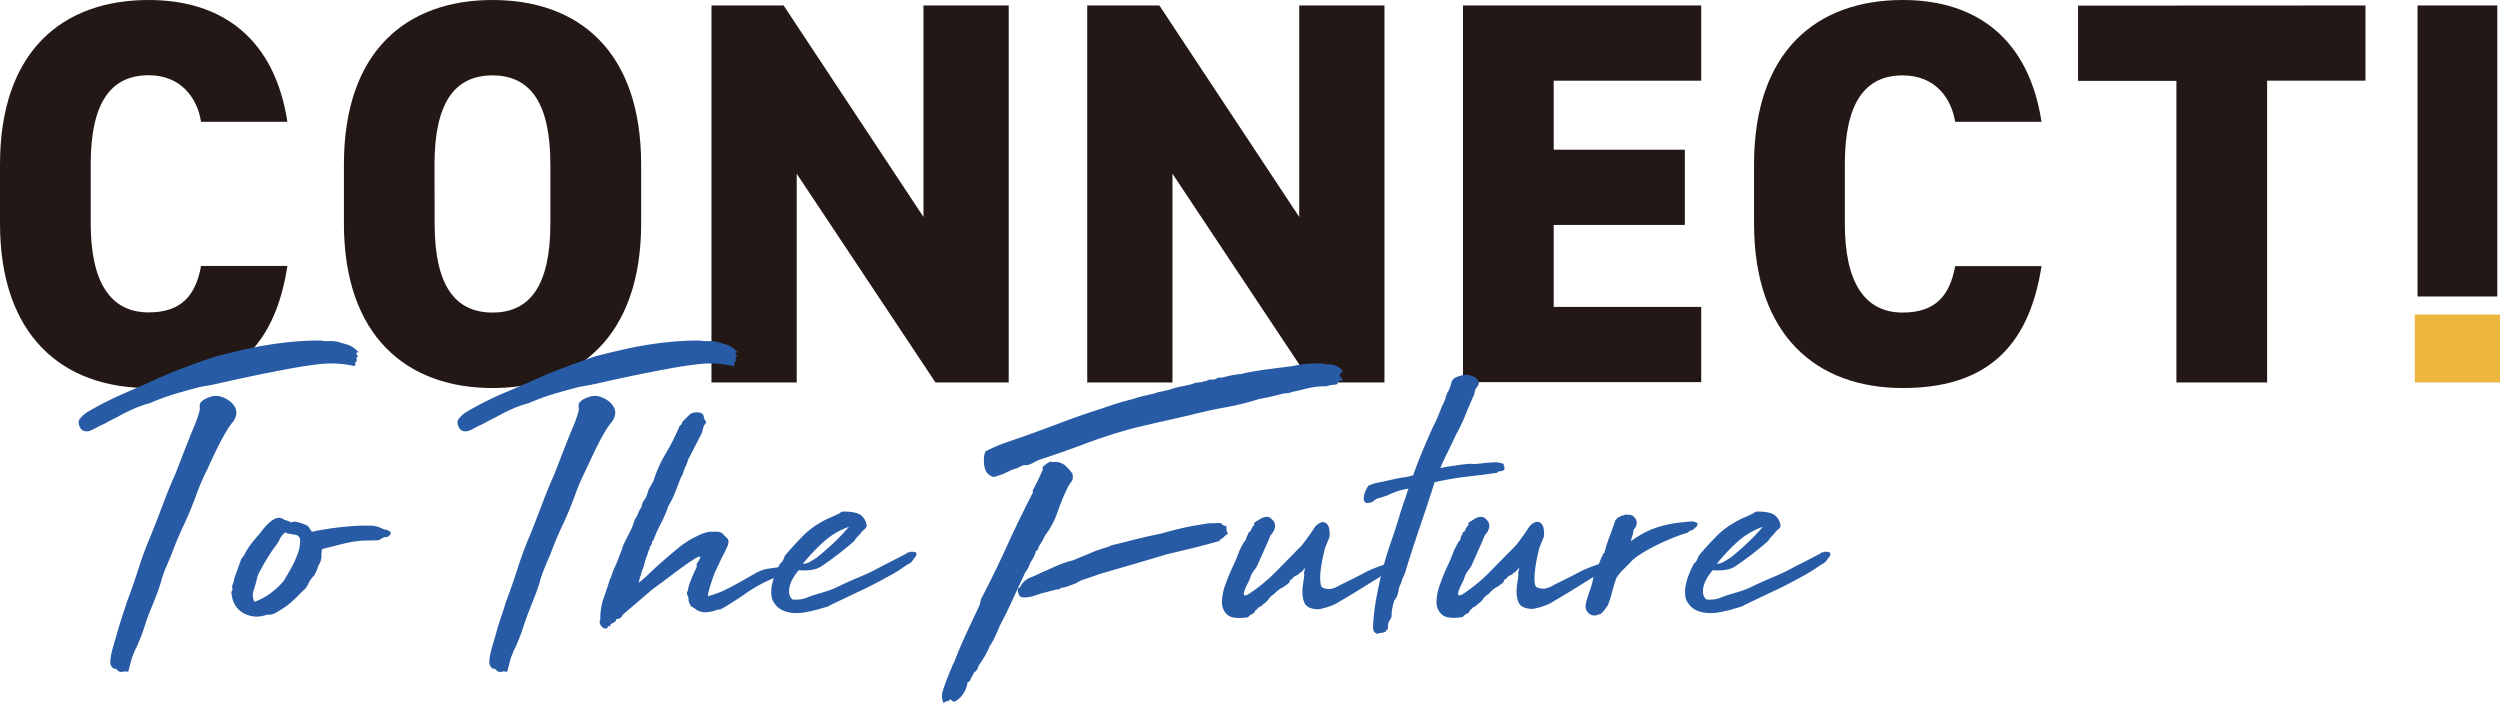
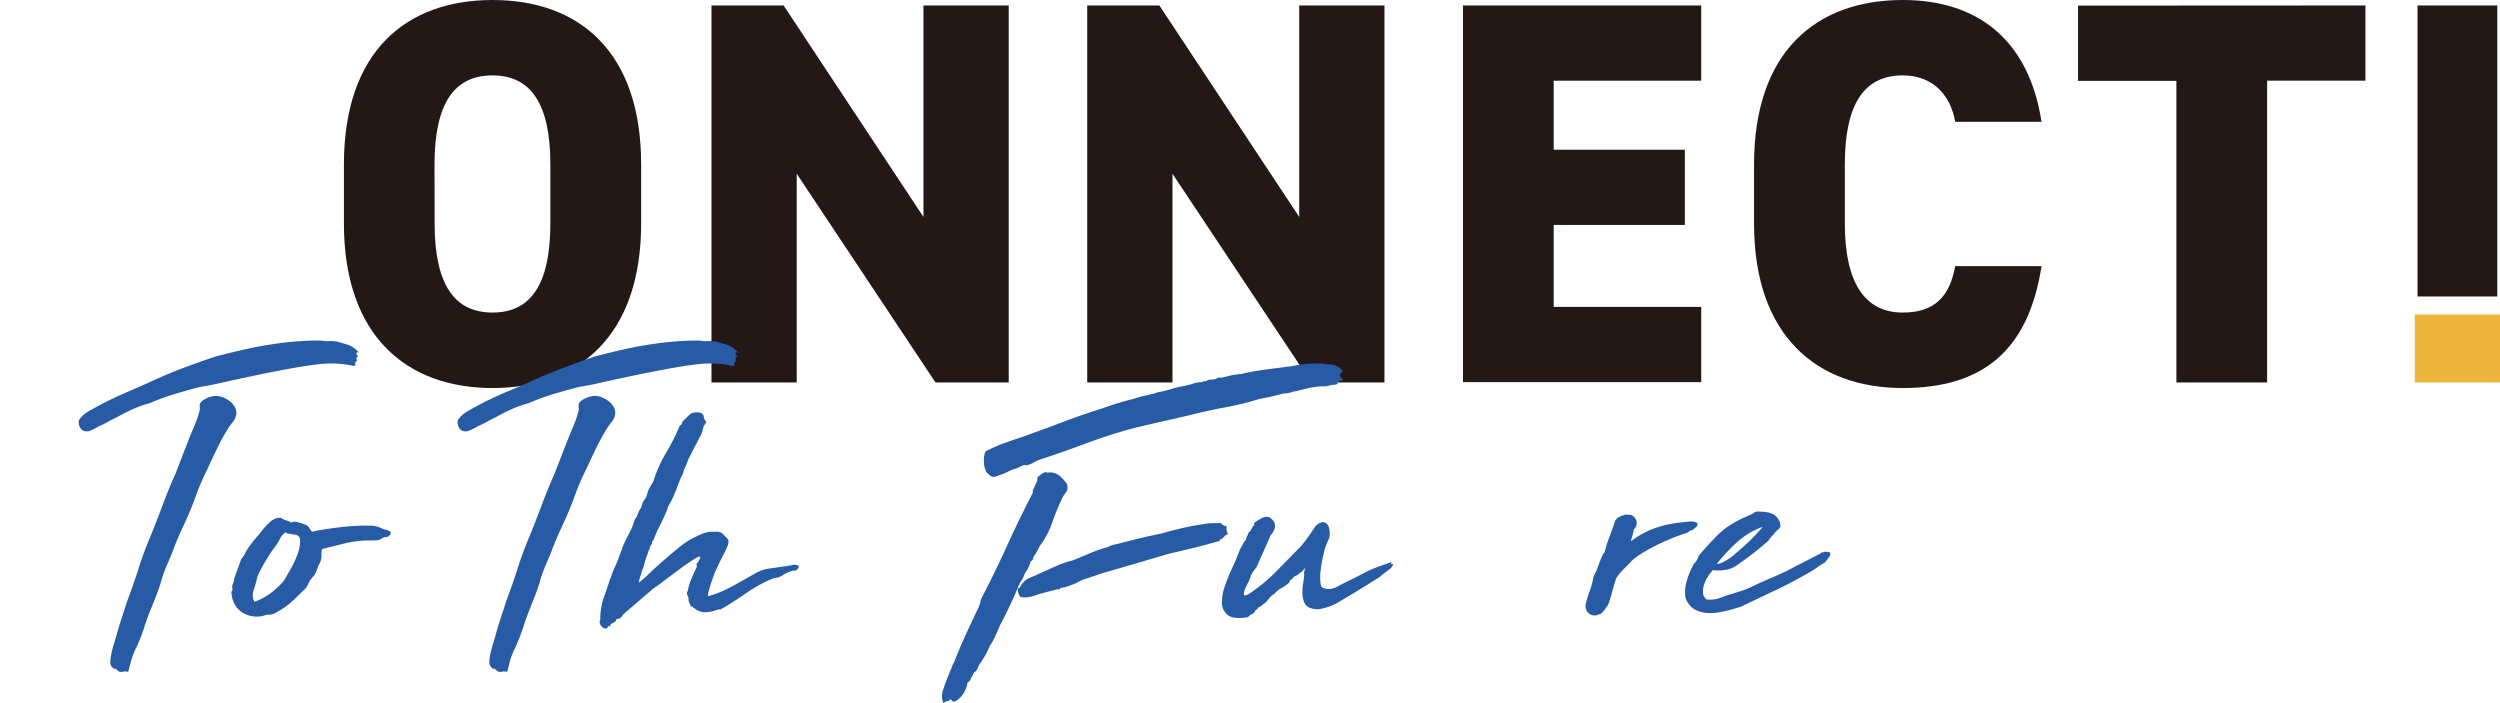
<svg xmlns="http://www.w3.org/2000/svg" viewBox="0 0 631.4 177.57">
  <defs>
    <style>.cls-1{fill:#231815;}.cls-2{fill:#ecb63f;}.cls-3{fill:#275ba5;}</style>
  </defs>
  <g id="レイヤー_2" data-name="レイヤー 2">
    <g id="txt">
-       <path class="cls-1" d="M50.78,30.77C49.82,24.7,45.68,19,37.54,19c-9.53,0-14.63,6.9-14.63,22.5v14.9c0,14.91,5,22.5,14.63,22.5,8.14,0,11.86-4.14,13.24-11.73H72.59C69.28,88.6,57.68,98,37.54,98,15.87,98,0,84.87,0,56.44V41.54C0,12.83,15.87,0,37.54,0c18.9,0,31.87,10.07,35.05,30.77Z" />
      <path class="cls-1" d="M124.4,98c-21.67,0-37.54-13.11-37.54-41.54V41.54C86.86,12.83,102.73,0,124.4,0s37.53,12.83,37.53,41.54v14.9C161.93,84.87,146.06,98,124.4,98ZM109.77,56.44c0,15.6,5.11,22.5,14.63,22.5S139,72,139,56.44V41.54c0-15.6-5.11-22.5-14.63-22.5s-14.63,6.9-14.63,22.5Z" />
      <path class="cls-1" d="M254.76,1.38V96.6H236.27L201.22,43.88V96.6H179.69V1.38h18.22l35.32,53.41V1.38Z" />
      <path class="cls-1" d="M349.66,1.38V96.6H331.17L296.12,43.88V96.6H274.59V1.38h18.22l35.32,53.41V1.38Z" />
      <path class="cls-1" d="M429.66,1.38v19H392.4V37.81h33.12v19H392.4v20.7h37.26v19H369.49V1.38Z" />
      <path class="cls-1" d="M493.8,30.77c-1-6.07-5.1-11.73-13.24-11.73-9.53,0-14.63,6.9-14.63,22.5v14.9c0,14.91,5,22.5,14.63,22.5,8.14,0,11.86-4.14,13.24-11.73h21.81C512.3,88.6,500.7,98,480.56,98,458.89,98,443,84.87,443,56.44V41.54C443,12.83,458.89,0,480.56,0c18.9,0,31.87,10.07,35.05,30.77Z" />
      <path class="cls-1" d="M597.42,1.38v19H572.58V96.6H549.67V20.42H524.83v-19Z" />
      <path class="cls-2" d="M631.4,96.6H609.88V79.44H631.4Z" />
      <path class="cls-3" d="M89.77,92.13v.1c-.14.2-.22.25-.25.15s-.09-.08-.15.05a25.56,25.56,0,0,0-4.4-.6,27,27,0,0,0-4.4.15c-1.46.17-2.91.37-4.34.6s-2.85.48-4.25.75q-4.29.8-8.54,1.7t-8.65,1.9c-.6.13-1.28.26-2,.4s-1.52.26-2.25.4q-3.11.8-6.3,1.74a56.81,56.81,0,0,0-6.39,2.35,26.41,26.41,0,0,0-4.15,1.45c-1.43.64-2.85,1.35-4.25,2.15-.73.33-1.45.7-2.15,1.1a20.27,20.27,0,0,1-2.24,1.1,18.83,18.83,0,0,1-2.15,1.1,2.24,2.24,0,0,1-2.15-.1,2.42,2.42,0,0,1-.7-1,2.35,2.35,0,0,1-.1-1.55,7.31,7.31,0,0,1,2.1-2c.73-.43,1.46-.85,2.2-1.25q3.29-1.8,6.59-3.25l6.5-2.84q4.19-2,8.54-3.65T54.59,90c1.54-.4,3-.76,4.4-1.1s2.86-.66,4.4-1c2.86-.6,5.76-1.06,8.69-1.4A79.46,79.46,0,0,1,81,86a7.78,7.78,0,0,0,2,.15,11.09,11.09,0,0,1,2.25.15l2.7.8a6,6,0,0,1,2.6,1.9c0,.14-.07.12-.2,0s-.24-.08-.3.25a.58.58,0,0,0,.25.55c.16.1.18.19.05.25s-.1.2-.3.2a1.74,1.74,0,0,0,.05.6.71.71,0,0,1-.05.4c-.07.2-.1.23-.1.1s-.07-.07-.2.2,0,.42,0,.45S89.9,92.06,89.77,92.13ZM32.41,169.57a.83.83,0,0,1-.5.05,2.83,2.83,0,0,0-.6-.05,1.73,1.73,0,0,1-1,.1,1,1,0,0,1-.55-.3c-.23-.2-.42-.36-.55-.5-.33.07-.55,0-.65-.1a4,4,0,0,0-.35-.4,2,2,0,0,1-.35-1.4,14.81,14.81,0,0,1,.3-2c.17-.77.37-1.54.6-2.3s.45-1.49.65-2.15c.33-1.27.75-2.67,1.25-4.2s.95-2.93,1.35-4.19q1.7-4.5,3-8.6t3-8.09q1.7-4.2,3.19-8.2t3.2-7.79c.47-1.27,1-2.56,1.5-3.9s1.07-2.7,1.6-4.09,1.06-2.64,1.6-3.9a29.94,29.94,0,0,0,1.3-3.8,3.43,3.43,0,0,0,.05-1,1.82,1.82,0,0,1,.15-1,3.52,3.52,0,0,1,1.45-1.1,6.66,6.66,0,0,1,1.74-.6,4.23,4.23,0,0,1,2.1.15,7.21,7.21,0,0,1,2,1,4.78,4.78,0,0,1,1.4,1.55,3,3,0,0,1,.4,1.8,4.3,4.3,0,0,1-.95,2.1,14.86,14.86,0,0,0-1.35,1.9q-1.39,2.3-2.6,4.79t-2.39,5.1a59.9,59.9,0,0,0-3,7q-1.35,3.7-3.05,7.3t-3,7.19c-.53,1.2-1,2.42-1.55,3.65a32.32,32.32,0,0,0-1.25,3.75c-.4,1.27-.85,2.51-1.34,3.75s-1,2.51-1.55,3.84-.9,2.52-1.3,3.75a38.58,38.58,0,0,1-1.4,3.65,9.38,9.38,0,0,1-.55,1.25,7,7,0,0,0-.55,1.25,12.66,12.66,0,0,0-.8,2.29Z" />
      <path class="cls-3" d="M81.17,139.79a4,4,0,0,1-.1,1.55,3.25,3.25,0,0,1-.6,1.35L80,144a7,7,0,0,1-.69,1.4,6.23,6.23,0,0,0-1.45,2.05,4.37,4.37,0,0,1-1.45,1.85,42.3,42.3,0,0,1-3.4,3.25,22.79,22.79,0,0,1-3,2,4,4,0,0,1-2.65.7,6.77,6.77,0,0,1-3.09.45,7,7,0,0,1-2.7-.8,5.65,5.65,0,0,1-2-1.8,5.87,5.87,0,0,1-1-2.64,1.88,1.88,0,0,1-.1-.75.83.83,0,0,1,.3-.75,1.83,1.83,0,0,1,.05-1.5,3.63,3.63,0,0,0,.35-1.4L61,141a.46.46,0,0,0,.35-.35c0-.16.11-.25.25-.25a13.59,13.59,0,0,1,1.65-2.79,31.62,31.62,0,0,1,2.15-2.6c.39-.53.84-1.1,1.34-1.7a12.72,12.72,0,0,1,1.6-1.6,4.37,4.37,0,0,1,1.75-.9,1.89,1.89,0,0,1,1.7.5,5.74,5.74,0,0,1,1.7.6c.06.13.15.13.25,0a.26.26,0,0,1,.35-.1,1.29,1.29,0,0,1,.75,0,9.81,9.81,0,0,1,1.15.3c.4.13.76.27,1.1.4a2.26,2.26,0,0,1,.7.4l1,1.4c.79-.2,2-.43,3.74-.7s3.48-.48,5.35-.65a47.42,47.42,0,0,1,5.19-.2,6.92,6.92,0,0,1,3.5.75.33.33,0,0,0,.25.1.33.33,0,0,1,.25.1.28.28,0,0,0,.2.1c.4-.07.62,0,.65.1s.18.2.45.2c.33.27.4.55.2.85a1.87,1.87,0,0,1-.7.65,3,3,0,0,0-1.35.3,5.05,5.05,0,0,1-.5.35,2.18,2.18,0,0,1-.85.2c-.4,0-1.16.05-2.3.05a21.79,21.79,0,0,0-2.94.2,25.64,25.64,0,0,0-3.15.6l-3,.75c-1,.23-1.78.45-2.45.65a3.15,3.15,0,0,0-.1.64ZM74,135a2.78,2.78,0,0,0-1-.2,1.24,1.24,0,0,1-.9-.4l-.3.3a3.59,3.59,0,0,0-1,1.2c-.23.46-.52,1-.85,1.5s-.76,1-1.3,1.8-1.06,1.64-1.6,2.54-1,1.77-1.45,2.6a6.5,6.5,0,0,0-.74,1.95c-.2.87-.47,1.8-.8,2.8a3.62,3.62,0,0,0,.2,2.9,15.8,15.8,0,0,0,3.84-2,21.12,21.12,0,0,0,3.05-2.7l.6-.7,1.5-2.6a25.7,25.7,0,0,0,1.85-3.9,9.42,9.42,0,0,0,.7-3.54C75.79,135.51,75.18,135,74,135Z" />
      <path class="cls-3" d="M185.5,92.13v.1c-.14.2-.22.25-.25.15s-.09-.08-.15.05a25.7,25.7,0,0,0-4.4-.6,27,27,0,0,0-4.4.15c-1.46.17-2.91.37-4.34.6s-2.85.48-4.25.75c-2.87.53-5.71,1.1-8.55,1.7s-5.71,1.23-8.64,1.9c-.6.13-1.28.26-2.05.4l-2.25.4q-3.09.8-6.29,1.74a57.69,57.69,0,0,0-6.4,2.35,26.67,26.67,0,0,0-4.14,1.45,47,47,0,0,0-4.25,2.15c-.73.33-1.45.7-2.15,1.1a19.59,19.59,0,0,1-2.25,1.1,17.31,17.31,0,0,1-2.15,1.1,2.22,2.22,0,0,1-2.14-.1,2.42,2.42,0,0,1-.7-1,2.35,2.35,0,0,1-.1-1.55,7.31,7.31,0,0,1,2.1-2c.73-.43,1.46-.85,2.19-1.25q3.3-1.8,6.6-3.25L133,96.83q4.2-2,8.55-3.65T150.32,90c1.53-.4,3-.76,4.4-1.1s2.86-.66,4.39-1c2.87-.6,5.77-1.06,8.7-1.4a79.32,79.32,0,0,1,8.89-.5,7.78,7.78,0,0,0,2.05.15,11.09,11.09,0,0,1,2.25.15l2.7.8a6,6,0,0,1,2.6,1.9c0,.14-.07.12-.21,0s-.23-.08-.29.25a.59.59,0,0,0,.24.55c.17.1.19.19.05.25s-.09.2-.29.2a1.74,1.74,0,0,0,0,.6.71.71,0,0,1,0,.4c-.07.2-.1.23-.1.1s-.07-.07-.2.2-.05.42.05.45S185.63,92.06,185.5,92.13Zm-57.36,77.44a.83.83,0,0,1-.5.05,3,3,0,0,0-.6-.05,1.74,1.74,0,0,1-1,.1,1,1,0,0,1-.55-.3c-.23-.2-.42-.36-.55-.5-.33.07-.55,0-.65-.1s-.22-.26-.35-.4a2,2,0,0,1-.35-1.4,12.27,12.27,0,0,1,.3-2c.17-.77.37-1.54.6-2.3l.65-2.15c.33-1.27.75-2.67,1.25-4.2s1-2.93,1.35-4.19q1.7-4.5,3-8.6t3-8.09c1.14-2.8,2.2-5.53,3.2-8.2s2.07-5.26,3.2-7.79c.46-1.27,1-2.56,1.5-3.9s1.06-2.7,1.6-4.09,1.06-2.64,1.6-3.9a28.38,28.38,0,0,0,1.29-3.8,2.8,2.8,0,0,0,0-1,2.05,2.05,0,0,1,.15-1,3.59,3.59,0,0,1,1.45-1.1,6.71,6.71,0,0,1,1.75-.6,4.23,4.23,0,0,1,2.1.15,7.35,7.35,0,0,1,2,1,4.9,4.9,0,0,1,1.4,1.55,3,3,0,0,1,.4,1.8,4.39,4.39,0,0,1-.95,2.1,14.86,14.86,0,0,0-1.35,1.9q-1.4,2.3-2.6,4.79t-2.4,5.1a59.86,59.86,0,0,0-3,7q-1.35,3.7-3.05,7.3T139,140c-.53,1.2-1.05,2.42-1.55,3.65a30.53,30.53,0,0,0-1.25,3.75c-.4,1.27-.85,2.51-1.35,3.75L133.33,155c-.46,1.27-.9,2.52-1.3,3.75a38.5,38.5,0,0,1-1.39,3.65,9.38,9.38,0,0,1-.55,1.25,7,7,0,0,0-.55,1.25,12.66,12.66,0,0,0-.8,2.29Z" />
      <path class="cls-3" d="M175.9,142.49c.73-1,1-1.6.95-1.8s-.45-.13-1,.2-1.4.85-2.4,1.55-2,1.45-3.09,2.25l-3.05,2.3c-1,.73-1.75,1.3-2.35,1.7q-2,1.69-3.8,3.25l-3.79,3.24a3.45,3.45,0,0,1-.75.95,3,3,0,0,1-1,.25.73.73,0,0,1-.25.6,3.43,3.43,0,0,1-.55.35,3.13,3.13,0,0,0-.5.3.51.51,0,0,0-.2.45c-.07.13-.15.17-.25.1a.32.32,0,0,0-.35,0,.48.48,0,0,1-.45.55,1.17,1.17,0,0,1-.85-.25,2.12,2.12,0,0,1-.65-.85,1.27,1.27,0,0,1,.05-1.15,15.75,15.75,0,0,1,.85-5.49q.84-2.31,1.65-4.9c.2-.2.26-.3.2-.3a16.46,16.46,0,0,1,1-2.65,24.6,24.6,0,0,0,1.1-2.75c.13-.33.28-.7.45-1.09a12.22,12.22,0,0,0,.45-1.4c.53-1.14,1.08-2.24,1.64-3.3a16.51,16.51,0,0,0,1.35-3.4,4.94,4.94,0,0,0,.85-1.55,5.51,5.51,0,0,1,.85-1.55,3.9,3.9,0,0,1,.4-1.35,7,7,0,0,1,.7-1c.13-.34.25-.67.35-1s.22-.7.35-1.1l1.2-2.1a33.77,33.77,0,0,1,3.2-7.15,54.12,54.12,0,0,0,3.49-6.94.63.63,0,0,0,.5-.5,1.5,1.5,0,0,1,.4-.7q.21-.19.9-.9a8.83,8.83,0,0,1,1-.9,3.51,3.51,0,0,1,2.4-.2,1.16,1.16,0,0,1,.85,1,2.44,2.44,0,0,0,.65,1.3l-.25.45a2.25,2.25,0,0,1-.35.45,6,6,0,0,0-.3,1,6.66,6.66,0,0,1-.3,1,7.17,7.17,0,0,1-.5,1,6.22,6.22,0,0,0-.5,1c-.4.73-.8,1.49-1.2,2.29s-.8,1.57-1.2,2.3a9.29,9.29,0,0,1-.7,1.85,9.22,9.22,0,0,0-.7,2c-.13,0-.18.07-.15.2s0,.2-.15.2c-.53,1.27-1,2.53-1.49,3.8a21.66,21.66,0,0,1-1.8,3.69,34.25,34.25,0,0,1-1.85,4.35A34,34,0,0,0,165,136.5a.15.15,0,0,0-.15.1.16.16,0,0,1-.15.1,1.37,1.37,0,0,1-.3,1.05,1,1,0,0,0-.3.85,1.69,1.69,0,0,0-.35.65c-.1.29-.18.58-.25.84a11.15,11.15,0,0,0-.65,1.95,15.59,15.59,0,0,1-.75,2.25c-.13.47-.26.92-.4,1.35s-.26,1-.4,1.55a35.77,35.77,0,0,0,2.9-2.55q1.6-1.54,3.4-3.1t3.55-3a22.67,22.67,0,0,1,3.34-2.35c.74-.4,1.5-.78,2.3-1.15a9.13,9.13,0,0,1,2.5-.75h1.75a2,2,0,0,1,1.45.5.72.72,0,0,1,.3.3.62.62,0,0,0,.3.3l.65.65a1,1,0,0,1,.25.75,3,3,0,0,1-.3,1.25c-.2.43-.4.88-.6,1.34-.8,1.47-1.54,3-2.2,4.5a6.48,6.48,0,0,0-.55,1.25c-.24.63-.47,1.3-.7,2s-.43,1.37-.6,2a6,6,0,0,0-.25,1.45,24,24,0,0,0,4.35-1.6c1.36-.67,2.66-1.35,3.89-2.05l3.5-2a10.59,10.59,0,0,1,3.15-1.25l6.19-.9a2.17,2.17,0,0,1,1.7.05c.34.24.2.62-.4,1.15,0,.07-.23.12-.7.15s-.7.09-.7.15a6.9,6.9,0,0,0-2.09,1,4.16,4.16,0,0,1-2.2.7,37.27,37.27,0,0,0-6.85,3.7c-1.9,1.33-4,2.7-6.34,4.09-.14-.13-.2-.13-.2,0a.18.18,0,0,1-.2.2.55.55,0,0,1-.4-.1,9.05,9.05,0,0,1-2.65.7,4.23,4.23,0,0,1-2.65-.4,2.15,2.15,0,0,1-.6-.4,1.3,1.3,0,0,0-.6-.3c.07,0,.1,0,.1-.1a1.53,1.53,0,0,0-.6-.2,3.8,3.8,0,0,0-.3-.69,4,4,0,0,1-.3-.9.92.92,0,0,1,0-.25.21.21,0,0,0,0-.25,3,3,0,0,0-.25-.7,1.33,1.33,0,0,1-.15-.6.86.86,0,0,1,.15-.45,1.06,1.06,0,0,0,.15-.55,12.33,12.33,0,0,1,.55-1.9c.24-.6.52-1.27.85-2,.2-.46.4-.9.6-1.3A1.31,1.31,0,0,0,175.9,142.49Z" />
-       <path class="cls-3" d="M210,152.69a6.32,6.32,0,0,1-1.75.74c-.64.17-1.25.35-1.85.55q-1.2.3-2.7.6a12.67,12.67,0,0,1-3,.25,8,8,0,0,1-2.84-.6,5,5,0,0,1-2.25-1.84,3.94,3.94,0,0,1-.8-2.2,8.87,8.87,0,0,1,.2-2.65,16.5,16.5,0,0,1,.85-2.7,23.42,23.42,0,0,1,1.15-2.45,3.05,3.05,0,0,0,.8-1,5.14,5.14,0,0,0,.39-1q2.1-2.49,4.35-4.79a19.85,19.85,0,0,1,4.65-3.6,16.19,16.19,0,0,1,2.3-1.2c.8-.33,1.53-.66,2.19-1a2.92,2.92,0,0,0,.65-.4,1.22,1.22,0,0,1,.75-.2c2.4,0,4,.42,4.7,1.25a3.79,3.79,0,0,1,1.1,2.45,1.93,1.93,0,0,1-.7.9,4.06,4.06,0,0,0-.9,1c-.33.33-.63.65-.9.95a3.71,3.71,0,0,0-.6.85,81.31,81.31,0,0,1-8,6.19,5.79,5.79,0,0,1-2.65,1.1,11.05,11.05,0,0,1-3.35.1,9.08,9.08,0,0,0-1.2,1.55,9.39,9.39,0,0,0-1,2,5.88,5.88,0,0,0-.3,2.1,2.43,2.43,0,0,0,.85,1.75,7.4,7.4,0,0,0,3.5-.4,27.81,27.81,0,0,1,2.9-1c.73-.2,1.5-.44,2.3-.7s1.5-.53,2.1-.8c1.39-.67,2.54-1.2,3.44-1.6s1.75-.77,2.55-1.1,1.63-.7,2.5-1.1,2-1,3.3-1.7l3.24-1.65q1.65-.84,3.15-1.65c.2-.13.28-.21.25-.25s-.08,0-.15,0-.1.07-.1.1.13,0,.4,0a.45.45,0,0,0,.25-.1.51.51,0,0,1,.25-.09,3.18,3.18,0,0,1,1.2.14.44.44,0,0,1,.25.5,1.76,1.76,0,0,1-.4.8q-.35.45-.75,1c.07,0,0,.09-.25.25a6.51,6.51,0,0,1-.8.5c-.3.17-.68.42-1.15.75a25.9,25.9,0,0,1-2.7,1.7c-1.06.6-2.13,1.18-3.19,1.75s-2.07,1.08-3,1.55-1.63.8-2.1,1Zm-7.2-10.3a3.36,3.36,0,0,0,1.75-.5c.57-.33,1.11-.66,1.65-1q2-1.59,4.1-3.54a48,48,0,0,0,3.79-3.95c.14,0,.2-.1.2-.3a18.78,18.78,0,0,0-6.34,3.8A46.41,46.41,0,0,0,202.78,142.39Z" />
-       <path class="cls-3" d="M256.14,150.59q-.9,2-1.8,3.84c-.6,1.24-1.2,2.42-1.8,3.55-.4.93-.8,1.85-1.2,2.75a13.8,13.8,0,0,1-1.39,2.45,16,16,0,0,1-1.15,2.4,28.2,28.2,0,0,1-1.55,2.39,3.66,3.66,0,0,0-.3.75,1.5,1.5,0,0,1-.4.65.43.43,0,0,1-.25.25.87.87,0,0,0-.25.15l-.4.8a5,5,0,0,1-.5.8c.07.13,0,.3-.15.5a1.94,1.94,0,0,1-.65.5,6.57,6.57,0,0,1-1.8,3.75q-1.4,1.35-1.8,1a.4.4,0,0,1-.4-.25q-.09-.25-.6-.15v.4a.63.63,0,0,0-.7,0l-.8.4a4.43,4.43,0,0,1-.15-3c.3-1,.69-2.07,1.15-3.2l.7-1.8a8.73,8.73,0,0,0,.5-1.2,3.73,3.73,0,0,1,.5-1q1.11-2.9,2.4-5.79c.87-1.93,1.77-3.87,2.7-5.8.33-.73.68-1.45,1-2.15a5.88,5.88,0,0,0,.65-2.14q3.5-6.7,6.59-13.49t6.6-13.59a.4.4,0,0,0-.05-.25.2.2,0,0,1-.05-.15c.46-.87.91-1.75,1.35-2.65s.85-1.82,1.25-2.75a.41.41,0,0,1-.05-.35,1.18,1.18,0,0,0,.05-.35l.94-.75a3.62,3.62,0,0,1,1.15-.55.69.69,0,0,0,.55.15,3.82,3.82,0,0,1,.65-.05,3.92,3.92,0,0,1,2.5,1.05,12.62,12.62,0,0,1,1.7,1.95q.19,1.4-.15,1.8a14.64,14.64,0,0,0-1,1.5,60,60,0,0,0-2.65,6.39,20.47,20.47,0,0,1-3.15,5.9,13.85,13.85,0,0,1-.79,1.55l-.9,1.45a.13.13,0,0,1,0,.2q-.11.09,0,.3a.82.82,0,0,0-.3.2,1.72,1.72,0,0,1-.3.2,7.93,7.93,0,0,1-1.4,2.89c-.2.54-.39,1-.55,1.35a5.34,5.34,0,0,1-.75,1.15ZM339,93.53c.07.33,0,.55-.25.65a.55.55,0,0,0-.35.55.69.69,0,0,0,.3.6,1,1,0,0,1,.4.7.4.4,0,0,1-.45.1.37.37,0,0,0-.45.1c-.07.13-.07.21,0,.25s0,0-.3,0-.17.15-.1.25.07.18,0,.25a2.84,2.84,0,0,1-1,.2,2.69,2.69,0,0,0-1.05.2,1.19,1.19,0,0,0-.45.1,1.31,1.31,0,0,1-.45.1h-1.1a6.94,6.94,0,0,0-1.2.1,23.82,23.82,0,0,0-3.14.6c-1,.26-2,.49-3,.69a4.55,4.55,0,0,1-1.1.3,6.41,6.41,0,0,1-1.1.1q-1.5.4-3,.75c-1,.24-2.06.45-3.19.65a68.09,68.09,0,0,1-8.5,2.1q-4.39.81-8.69,1.9-3.4.8-6.75,1.55t-6.74,1.55a125.32,125.32,0,0,0-12.74,4q-6.15,2.31-12.24,4.3a14.06,14.06,0,0,0-1.4.7,5.74,5.74,0,0,1-1.5.6.63.63,0,0,1-.45,0,.74.74,0,0,0-.45,0,13.38,13.38,0,0,0-1.7.8,8.05,8.05,0,0,0-1.75.6c-.57.27-1.12.53-1.65.8l-1.8.6a1.37,1.37,0,0,1-1.54-.15A3.07,3.07,0,0,1,249,119a6.24,6.24,0,0,1-.5-2.65,5.4,5.4,0,0,1,.4-2.35,38.78,38.78,0,0,1,4.79-2.1c1.67-.59,3.3-1.16,4.9-1.69q5-1.8,9.89-3.65c3.26-1.23,6.6-2.38,10-3.45,1.27-.46,2.57-.9,3.9-1.3s2.67-.76,4-1.1a19.69,19.69,0,0,1,2.2-.65l2.4-.55a4.67,4.67,0,0,0,1-.3,5.83,5.83,0,0,1,1.3-.3l2.1-.5a17.66,17.66,0,0,1,2.7-.74c.87-.17,1.83-.39,2.9-.65l.7-.25a2.5,2.5,0,0,1,.9-.15,4.12,4.12,0,0,1,.85-.1.91.91,0,0,0,.65-.3c.13.13.33.11.6,0a2.41,2.41,0,0,1,.89-.35h.65a1.32,1.32,0,0,0,.55-.1.67.67,0,0,0,.6-.3,2,2,0,0,1,.65-.1h.55l1.9-.45a12.7,12.7,0,0,1,2-.35,3.3,3.3,0,0,1,.85-.1,1.93,1.93,0,0,0,.85-.2q2.89-.6,5.94-1l6.25-.8,1-.2c.36-.07.78-.13,1.25-.2a22.93,22.93,0,0,1,2.7-.25,26,26,0,0,1,2.79,0,4,4,0,0,0,1.25.2,7.28,7.28,0,0,1,1.25.1A4.48,4.48,0,0,1,339,93.53Zm-80.94,54a4.89,4.89,0,0,1,2.15-1.65c.9-.37,1.68-.71,2.35-1.05l4.14-1.85a25.43,25.43,0,0,1,4.25-1.45c1.46-.6,2.95-1.21,4.45-1.85a36.08,36.08,0,0,1,4.44-1.54,6.19,6.19,0,0,1,2.1-.7l4.35-1.1c1.56-.4,3.05-.75,4.45-1.05l2.59-.55q2.4-.7,5.2-1.35t5.4-1a10.74,10.74,0,0,1,2.14-.25c.9,0,1.62-.05,2.15-.05a3.12,3.12,0,0,1,.5.4,1.31,1.31,0,0,0,.5.3h.4a.85.85,0,0,1,.15.6c0,.2,0,.27.05.2a.83.83,0,0,0,.05.65,2.52,2.52,0,0,1,.25.65,2.62,2.62,0,0,0-1,.7,2.53,2.53,0,0,1-1,.7c-.13.06-.15.13-.05.2s.12.1.05.1q-3.5,1-6.74,1.8c-2.17.53-4.38,1.06-6.65,1.59q-4.69,1.41-8.44,2.5t-8.25,2.4l-4.09,1.4a6.31,6.31,0,0,0-1.55.65,7.74,7.74,0,0,1-1.35.65c-.4.13-.85.3-1.35.5a6.79,6.79,0,0,1-1.85.4.88.88,0,0,1-.6.5c.07,0,.1-.07.1-.2l-.5.1.1.1-.1-.1-3.89,1-1.5.5a11.85,11.85,0,0,1-1.8.45,5.18,5.18,0,0,1-1.55,0,.81.81,0,0,1-.75-.7,2.12,2.12,0,0,1-.3-1.1c0-.4.17-.6.5-.6Z" />
+       <path class="cls-3" d="M256.14,150.59q-.9,2-1.8,3.84c-.6,1.24-1.2,2.42-1.8,3.55-.4.93-.8,1.85-1.2,2.75a13.8,13.8,0,0,1-1.39,2.45,16,16,0,0,1-1.15,2.4,28.2,28.2,0,0,1-1.55,2.39,3.66,3.66,0,0,0-.3.75,1.5,1.5,0,0,1-.4.65.43.43,0,0,1-.25.25.87.87,0,0,0-.25.15l-.4.8a5,5,0,0,1-.5.8c.07.13,0,.3-.15.5a1.94,1.94,0,0,1-.65.5,6.57,6.57,0,0,1-1.8,3.75q-1.4,1.35-1.8,1a.4.4,0,0,1-.4-.25q-.09-.25-.6-.15v.4a.63.63,0,0,0-.7,0l-.8.4a4.43,4.43,0,0,1-.15-3c.3-1,.69-2.07,1.15-3.2l.7-1.8a8.73,8.73,0,0,0,.5-1.2,3.73,3.73,0,0,1,.5-1q1.11-2.9,2.4-5.79c.87-1.93,1.77-3.87,2.7-5.8.33-.73.68-1.45,1-2.15a5.88,5.88,0,0,0,.65-2.14q3.5-6.7,6.59-13.49t6.6-13.59a.4.4,0,0,0-.05-.25.2.2,0,0,1-.05-.15s.85-1.82,1.25-2.75a.41.41,0,0,1-.05-.35,1.18,1.18,0,0,0,.05-.35l.94-.75a3.62,3.62,0,0,1,1.15-.55.69.69,0,0,0,.55.15,3.82,3.82,0,0,1,.65-.05,3.92,3.92,0,0,1,2.5,1.05,12.62,12.62,0,0,1,1.7,1.95q.19,1.4-.15,1.8a14.64,14.64,0,0,0-1,1.5,60,60,0,0,0-2.65,6.39,20.47,20.47,0,0,1-3.15,5.9,13.85,13.85,0,0,1-.79,1.55l-.9,1.45a.13.13,0,0,1,0,.2q-.11.09,0,.3a.82.82,0,0,0-.3.2,1.72,1.72,0,0,1-.3.2,7.93,7.93,0,0,1-1.4,2.89c-.2.54-.39,1-.55,1.35a5.34,5.34,0,0,1-.75,1.15ZM339,93.53c.07.33,0,.55-.25.65a.55.55,0,0,0-.35.55.69.69,0,0,0,.3.6,1,1,0,0,1,.4.7.4.4,0,0,1-.45.1.37.37,0,0,0-.45.1c-.07.13-.07.21,0,.25s0,0-.3,0-.17.15-.1.25.07.18,0,.25a2.84,2.84,0,0,1-1,.2,2.69,2.69,0,0,0-1.05.2,1.19,1.19,0,0,0-.45.1,1.31,1.31,0,0,1-.45.1h-1.1a6.94,6.94,0,0,0-1.2.1,23.82,23.82,0,0,0-3.14.6c-1,.26-2,.49-3,.69a4.55,4.55,0,0,1-1.1.3,6.41,6.41,0,0,1-1.1.1q-1.5.4-3,.75c-1,.24-2.06.45-3.19.65a68.09,68.09,0,0,1-8.5,2.1q-4.39.81-8.69,1.9-3.4.8-6.75,1.55t-6.74,1.55a125.32,125.32,0,0,0-12.74,4q-6.15,2.31-12.24,4.3a14.06,14.06,0,0,0-1.4.7,5.74,5.74,0,0,1-1.5.6.63.63,0,0,1-.45,0,.74.74,0,0,0-.45,0,13.38,13.38,0,0,0-1.7.8,8.05,8.05,0,0,0-1.75.6c-.57.27-1.12.53-1.65.8l-1.8.6a1.37,1.37,0,0,1-1.54-.15A3.07,3.07,0,0,1,249,119a6.24,6.24,0,0,1-.5-2.65,5.4,5.4,0,0,1,.4-2.35,38.78,38.78,0,0,1,4.79-2.1c1.67-.59,3.3-1.16,4.9-1.69q5-1.8,9.89-3.65c3.26-1.23,6.6-2.38,10-3.45,1.27-.46,2.57-.9,3.9-1.3s2.67-.76,4-1.1a19.69,19.69,0,0,1,2.2-.65l2.4-.55a4.67,4.67,0,0,0,1-.3,5.83,5.83,0,0,1,1.3-.3l2.1-.5a17.66,17.66,0,0,1,2.7-.74c.87-.17,1.83-.39,2.9-.65l.7-.25a2.5,2.5,0,0,1,.9-.15,4.12,4.12,0,0,1,.85-.1.91.91,0,0,0,.65-.3c.13.13.33.11.6,0a2.41,2.41,0,0,1,.89-.35h.65a1.32,1.32,0,0,0,.55-.1.67.67,0,0,0,.6-.3,2,2,0,0,1,.65-.1h.55l1.9-.45a12.7,12.7,0,0,1,2-.35,3.3,3.3,0,0,1,.85-.1,1.93,1.93,0,0,0,.85-.2q2.89-.6,5.94-1l6.25-.8,1-.2c.36-.07.78-.13,1.25-.2a22.93,22.93,0,0,1,2.7-.25,26,26,0,0,1,2.79,0,4,4,0,0,0,1.25.2,7.28,7.28,0,0,1,1.25.1A4.48,4.48,0,0,1,339,93.53Zm-80.94,54a4.89,4.89,0,0,1,2.15-1.65c.9-.37,1.68-.71,2.35-1.05l4.14-1.85a25.43,25.43,0,0,1,4.25-1.45c1.46-.6,2.95-1.21,4.45-1.85a36.08,36.08,0,0,1,4.44-1.54,6.19,6.19,0,0,1,2.1-.7l4.35-1.1c1.56-.4,3.05-.75,4.45-1.05l2.59-.55q2.4-.7,5.2-1.35t5.4-1a10.74,10.74,0,0,1,2.14-.25c.9,0,1.62-.05,2.15-.05a3.12,3.12,0,0,1,.5.4,1.31,1.31,0,0,0,.5.3h.4a.85.85,0,0,1,.15.6c0,.2,0,.27.05.2a.83.83,0,0,0,.05.65,2.52,2.52,0,0,1,.25.65,2.62,2.62,0,0,0-1,.7,2.53,2.53,0,0,1-1,.7c-.13.06-.15.13-.05.2s.12.1.05.1q-3.5,1-6.74,1.8c-2.17.53-4.38,1.06-6.65,1.59q-4.69,1.41-8.44,2.5t-8.25,2.4l-4.09,1.4a6.31,6.31,0,0,0-1.55.65,7.74,7.74,0,0,1-1.35.65c-.4.13-.85.3-1.35.5a6.79,6.79,0,0,1-1.85.4.88.88,0,0,1-.6.5c.07,0,.1-.07.1-.2l-.5.1.1.1-.1-.1-3.89,1-1.5.5a11.85,11.85,0,0,1-1.8.45,5.18,5.18,0,0,1-1.55,0,.81.81,0,0,1-.75-.7,2.12,2.12,0,0,1-.3-1.1c0-.4.17-.6.5-.6Z" />
      <path class="cls-3" d="M311.6,142.59c.2-.46.35-.8.45-1a5.09,5.09,0,0,0,.25-.6c.06-.2.15-.41.25-.65s.25-.61.45-1.14.53-1.07.8-1.6a4.52,4.52,0,0,1,.9-1.3.92.92,0,0,1,.05-.35,1,1,0,0,0,.05-.25,4.73,4.73,0,0,1,.3-.55,1.35,1.35,0,0,0,.2-.65,1.4,1.4,0,0,0,.75-.85,2.36,2.36,0,0,1,.75-1.05c-.07-.13-.09-.23-.05-.3a.78.78,0,0,0,.05-.3c.6-.4,1.19-.76,1.79-1.1a2.75,2.75,0,0,1,1.9-.3,3.56,3.56,0,0,1,1.4,1.4,2.5,2.5,0,0,1-.1,1.85,4.6,4.6,0,0,1-.9,1.35c-.33.8-.61,1.45-.85,2s-.45,1-.65,1.45-.41,1-.65,1.49-.55,1.24-.95,2.1a5.3,5.3,0,0,1-.94,1.65,6.48,6.48,0,0,0-1.05,1.85,7.29,7.29,0,0,1-.65,1.55,14.1,14.1,0,0,0-.85,1.9c-.2.56-.2,1,0,1.15s.8-.07,1.8-.8a41.93,41.93,0,0,0,6.44-5.45c2-2,4-4.11,6.15-6.24.26-.34.6-.77,1-1.3s.8-1.08,1.2-1.65l1-1.5a3.36,3.36,0,0,1,.75-.85,2.85,2.85,0,0,1,.9-.55,1.36,1.36,0,0,1,1.15,0,1.91,1.91,0,0,1,.9,1.1,5.85,5.85,0,0,1,.15,2.65c-.33.8-.62,1.48-.85,2.05a10.19,10.19,0,0,0-.55,1.94c-.13.47-.28,1.15-.45,2.05s-.3,1.82-.4,2.75a13.82,13.82,0,0,0,0,2.55q.11,1.16.6,1.35a3.6,3.6,0,0,0,2.25.25,7.06,7.06,0,0,0,2.15-.95q3.09-1.5,4.35-2.15l2.09-1.1c.57-.3,1.27-.61,2.1-.95s2.32-.86,4.45-1.6a.79.79,0,0,0-.1.5c-.13.07-.1.09.1.05l.4-.05a2.57,2.57,0,0,1-1.1,1.45c-.6.44-1.1.82-1.5,1.15-.07,0-.23.14-.5.4s-.43.4-.5.4l-5.79,3.6q-2.31,1.4-4.2,2.5a9.54,9.54,0,0,1-2.2,1.09c-.53.2-.92.34-1.15.4s-.61.17-1.15.3a4.11,4.11,0,0,1-1.6.1,4.72,4.72,0,0,1-1.29-.3,2.36,2.36,0,0,1-1.5-1.39,6.48,6.48,0,0,1-.45-2.2,11.33,11.33,0,0,1,.15-2.45c.13-.83.23-1.55.3-2.15a2.39,2.39,0,0,1,0-1,5.9,5.9,0,0,1,.3-.9,3.57,3.57,0,0,0-.7.7,1.79,1.79,0,0,1-.8.6,1.42,1.42,0,0,1-.55.5c-.17.07-.32.13-.45.2a2.51,2.51,0,0,0-.45.3,1.63,1.63,0,0,0-.45.6c-.2,0-.32,0-.35.1a1.3,1.3,0,0,1-.15.2c-.07,0-.1.13-.1.4a9.07,9.07,0,0,1-2,1.45,6.74,6.74,0,0,0-1.9,1.55,4,4,0,0,0-1.4,1.25,4.2,4.2,0,0,1-1.3,1.25,3.05,3.05,0,0,1-1.3.89,1.2,1.2,0,0,1-.3.4.53.53,0,0,1-.39.2,1.36,1.36,0,0,1-.8,1,2.9,2.9,0,0,0-1.1.85q-3.81.6-5.2-.6a4.06,4.06,0,0,1-1.4-3.24,13.4,13.4,0,0,1,.95-4.6A48.77,48.77,0,0,1,311.6,142.59Z" />
-       <path class="cls-3" d="M347.87,160.08h-.1q-.79-.41-.9-.9a5.65,5.65,0,0,1-.1-1,55.84,55.84,0,0,1,.85-7.19c.43-2.33.92-4.57,1.45-6.7.67-2.6,1.43-5.13,2.3-7.59s1.66-5,2.4-7.5c.33-1,.65-2,1-2.95s.61-1.91.95-2.84a16,16,0,0,0-2.45.55,20.39,20.39,0,0,0-2.85,1.15l-1.35.45c-.5.16-1,.31-1.45.44a7.64,7.64,0,0,0-.65.5,1.72,1.72,0,0,1-.75.4c-.33.07-.61.12-.85.15s-.38,0-.45-.15a1,1,0,0,1-.5-.9,6,6,0,0,1,.2-1.39c.14-.34.29-.67.45-1l.45-.9,1.2-.5c.47-.14,1.12-.28,1.95-.45s1.68-.35,2.55-.55,1.66-.37,2.4-.5a11.39,11.39,0,0,1,1.4-.2l.95-.2a6.76,6.76,0,0,0,.94-.3c.74-2.06,1.52-4.1,2.35-6.1s1.72-4,2.65-6.09a27.74,27.74,0,0,0,1.25-2.65c.37-.9.72-1.78,1.05-2.65a6.23,6.23,0,0,0,.7-1.5,1.1,1.1,0,0,0,.2-.6.66.66,0,0,1,.2-.5,2.54,2.54,0,0,1,.4-1,4.33,4.33,0,0,0,.5-1.14,9.49,9.49,0,0,0,.35-1.1,1.9,1.9,0,0,1,.45-.9,2.87,2.87,0,0,1,1.3-.7,5.57,5.57,0,0,1,1.89-.4,4.8,4.8,0,0,1,2,.45,1.89,1.89,0,0,1,1.2,1.25.84.84,0,0,1-.05.85,6.46,6.46,0,0,1-.65,1,2.68,2.68,0,0,0-.25.79,3.24,3.24,0,0,1-.25.9c-.73,1.6-1.43,3.24-2.1,4.9a39.91,39.91,0,0,1-2.29,4.8q-1,2.19-2.05,4.29c-.7,1.4-1.39,2.84-2,4.3h.1a20.24,20.24,0,0,1,2.4-.45c.8-.1,1.56-.21,2.3-.35l2.19-.25a5.51,5.51,0,0,1,1,0,4.55,4.55,0,0,0,1.05,0c.44,0,1.22-.11,2.35-.25q1.09-.09,2.25-.15a6.23,6.23,0,0,1,2.45.45c-.14.14-.17.25-.1.35l.2.35a.09.09,0,0,0,.1-.1c0-.13,0-.2.1-.2a.81.81,0,0,0-.2.6.84.84,0,0,1-.1.5,1.83,1.83,0,0,1-.9.3,1.25,1.25,0,0,0-.7.2l-.1.2c-2.4.33-5,.67-7.85,1a70,70,0,0,0-8,1.4l-.3,1q-1.69,5.3-3.5,10.59T355.07,144a8.42,8.42,0,0,1-.6,1.6,7,7,0,0,0-.6,1.7,4.52,4.52,0,0,0-.65,1.8,6.31,6.31,0,0,1-.55,1.8,3.64,3.64,0,0,1-.35.5.92.92,0,0,0-.25.6,4.67,4.67,0,0,0-.3,1c-.07.34-.14.67-.2,1a5.42,5.42,0,0,0-.1,1.1,3.28,3.28,0,0,1-.1.9l-.6,1a2.74,2.74,0,0,0-.2,1,4.85,4.85,0,0,1-.1,1c-.33.13-.47.25-.4.35s-.07.18-.4.25a1.82,1.82,0,0,1-.85.25A2.65,2.65,0,0,0,347.87,160.08Z" />
-       <path class="cls-3" d="M365.76,142.59c.2-.46.35-.8.45-1a5.09,5.09,0,0,0,.25-.6c.06-.2.15-.41.25-.65s.25-.61.45-1.14.53-1.07.8-1.6a4.52,4.52,0,0,1,.9-1.3.92.92,0,0,1,.05-.35,1,1,0,0,0,0-.25c.06-.14.16-.32.29-.55a1.25,1.25,0,0,0,.2-.65,1.34,1.34,0,0,0,.75-.85,2.53,2.53,0,0,1,.75-1.05.39.39,0,0,1-.05-.3.62.62,0,0,0,.05-.3c.6-.4,1.2-.76,1.8-1.1a2.74,2.74,0,0,1,1.9-.3,3.56,3.56,0,0,1,1.4,1.4,2.5,2.5,0,0,1-.1,1.85,4.8,4.8,0,0,1-.9,1.35c-.33.8-.62,1.45-.85,2s-.45,1-.65,1.45l-.65,1.49c-.23.54-.55,1.24-.95,2.1a5.28,5.28,0,0,1-.95,1.65,6.48,6.48,0,0,0-1.05,1.85,6.34,6.34,0,0,1-.65,1.55,15.29,15.29,0,0,0-.84,1.9c-.2.56-.2,1,0,1.15s.79-.07,1.79-.8A42,42,0,0,0,376.7,144q2.94-3,6.14-6.24c.27-.34.6-.77,1-1.3s.8-1.08,1.2-1.65l1-1.5a3.36,3.36,0,0,1,.75-.85,2.85,2.85,0,0,1,.9-.55,1.36,1.36,0,0,1,1.15,0,1.91,1.91,0,0,1,.9,1.1,5.85,5.85,0,0,1,.15,2.65c-.33.8-.62,1.48-.85,2.05a9.51,9.51,0,0,0-.55,1.94c-.13.47-.28,1.15-.45,2.05s-.3,1.82-.4,2.75a13,13,0,0,0-.05,2.55q.11,1.16.6,1.35a3.6,3.6,0,0,0,2.25.25,7.16,7.16,0,0,0,2.15-.95q3.09-1.5,4.34-2.15c.84-.43,1.54-.8,2.1-1.1s1.27-.61,2.1-.95,2.32-.86,4.45-1.6a.79.79,0,0,0-.1.5c-.14.07-.1.09.1.05l.4-.05a2.62,2.62,0,0,1-1.1,1.45c-.6.44-1.1.82-1.5,1.15-.07,0-.23.14-.5.4s-.43.4-.5.4l-5.79,3.6q-2.31,1.4-4.2,2.5a9.54,9.54,0,0,1-2.2,1.09c-.53.2-.92.34-1.15.4l-1.15.3a4.11,4.11,0,0,1-1.6.1,4.9,4.9,0,0,1-1.3-.3,2.41,2.41,0,0,1-1.5-1.39,7,7,0,0,1-.45-2.2,12.75,12.75,0,0,1,.15-2.45c.14-.83.24-1.55.3-2.15a2.77,2.77,0,0,1,0-1,9.44,9.44,0,0,1,.3-.9,3.87,3.87,0,0,0-.7.7,1.71,1.71,0,0,1-.79.6,1.42,1.42,0,0,1-.55.5c-.17.07-.32.13-.45.2a2.51,2.51,0,0,0-.45.3,1.63,1.63,0,0,0-.45.6c-.2,0-.32,0-.35.1a1.3,1.3,0,0,1-.15.2c-.07,0-.1.13-.1.4a9.3,9.3,0,0,1-2,1.45A6.74,6.74,0,0,0,376,150a3.88,3.88,0,0,0-1.4,1.25,4.32,4.32,0,0,1-1.3,1.25,3.05,3.05,0,0,1-1.3.89,1.2,1.2,0,0,1-.3.4.53.53,0,0,1-.4.2,1.34,1.34,0,0,1-.8,1,3,3,0,0,0-1.1.85q-3.8.6-5.19-.6a4.06,4.06,0,0,1-1.4-3.24,13.4,13.4,0,0,1,.95-4.6A46.44,46.44,0,0,1,365.76,142.59Z" />
      <path class="cls-3" d="M428.81,132.2a.69.69,0,0,0-.15.5c0,.13-.08.27-.35.4,0,.13-.1.2-.3.2a.94.94,0,0,1-.75.6,1.59,1.59,0,0,0-.95.6c-1.33.4-2.73.9-4.19,1.5s-2.89,1.25-4.25,1.95a42.83,42.83,0,0,0-3.75,2.14,11.52,11.52,0,0,0-2.6,2.2c-.53.54-1.1,1.1-1.7,1.7a11.46,11.46,0,0,0-1.59,2c-.2.53-.42,1.2-.65,2s-.45,1.58-.65,2.35a20,20,0,0,1-.65,2,2.55,2.55,0,0,1-.65,1.09,6.1,6.1,0,0,1-.8,1.1c-.4.47-.74.67-1,.6a2.2,2.2,0,0,1-2.55-.2,2.45,2.45,0,0,1-.75-2.49,23.33,23.33,0,0,1,.9-3,21.31,21.31,0,0,0,.9-3.1v-.1a2.09,2.09,0,0,0,.1-.6,16.7,16.7,0,0,0,1.3-2.9,21.59,21.59,0,0,1,1.2-2.9q0-.09.15-.15t.15-.15a33.32,33.32,0,0,1,1.25-3.94q.75-2,1.35-3.75a1.17,1.17,0,0,1,.3-.6,3.11,3.11,0,0,0,.39-.5,5.24,5.24,0,0,0,.85-.4,1.56,1.56,0,0,1,.75-.2.7.7,0,0,1,.5-.2,2.48,2.48,0,0,1,.45.05,1.93,1.93,0,0,0,.45,0,1.69,1.69,0,0,1,1.3.7,2.06,2.06,0,0,1-.2,3,8.34,8.34,0,0,1-.35,1.6,10.55,10.55,0,0,0-.35,1.4,22.25,22.25,0,0,1,6.9-3.6,29.18,29.18,0,0,1,6.29-1.2c.54-.07,1.15-.13,1.85-.2A2.87,2.87,0,0,1,428.81,132.2Z" />
      <path class="cls-3" d="M440.8,152.69a6.19,6.19,0,0,1-1.75.74c-.63.17-1.25.35-1.85.55q-1.2.3-2.7.6a12.55,12.55,0,0,1-3,.25,8.07,8.07,0,0,1-2.85-.6,5,5,0,0,1-2.25-1.84,4,4,0,0,1-.8-2.2,9.21,9.21,0,0,1,.2-2.65,16.5,16.5,0,0,1,.85-2.7,25.65,25.65,0,0,1,1.15-2.45,2.93,2.93,0,0,0,.8-1,5.28,5.28,0,0,0,.4-1q2.1-2.49,4.35-4.79A19.6,19.6,0,0,1,438,132a16.19,16.19,0,0,1,2.3-1.2c.8-.33,1.53-.66,2.2-1a3.48,3.48,0,0,0,.65-.4,1.18,1.18,0,0,1,.75-.2c2.4,0,4,.42,4.69,1.25a3.74,3.74,0,0,1,1.1,2.45,1.86,1.86,0,0,1-.7.9,4.06,4.06,0,0,0-.9,1c-.33.33-.63.65-.89.95a3.71,3.71,0,0,0-.6.85,81.39,81.39,0,0,1-8,6.19,5.79,5.79,0,0,1-2.65,1.1,11,11,0,0,1-3.34.1,9.08,9.08,0,0,0-1.2,1.55,8.94,8.94,0,0,0-1,2,5.46,5.46,0,0,0-.3,2.1,2.36,2.36,0,0,0,.85,1.75,7.36,7.36,0,0,0,3.49-.4,28.64,28.64,0,0,1,2.9-1c.73-.2,1.5-.44,2.3-.7s1.5-.53,2.1-.8c1.4-.67,2.55-1.2,3.45-1.6s1.75-.77,2.54-1.1,1.64-.7,2.5-1.1,2-1,3.3-1.7c1.07-.53,2.15-1.08,3.25-1.65s2.15-1.11,3.15-1.65c.2-.13.28-.21.25-.25a.14.14,0,0,0-.15,0c-.07,0-.1.07-.1.1s.13,0,.4,0a.48.48,0,0,0,.25-.1.51.51,0,0,1,.24-.09,3.18,3.18,0,0,1,1.2.14.43.43,0,0,1,.25.5,1.66,1.66,0,0,1-.4.8q-.35.45-.75,1c.07,0,0,.09-.25.25a6.35,6.35,0,0,1-.79.5,13.29,13.29,0,0,0-1.15.75,28.22,28.22,0,0,1-2.7,1.7c-1.07.6-2.13,1.18-3.2,1.75s-2.06,1.08-3,1.55-1.63.8-2.1,1Zm-7.19-10.3a3.32,3.32,0,0,0,1.74-.5c.57-.33,1.12-.66,1.65-1q2-1.59,4.1-3.54a48.12,48.12,0,0,0,3.8-3.95c.13,0,.2-.1.2-.3a18.82,18.82,0,0,0-6.35,3.8A46.33,46.33,0,0,0,433.61,142.39Z" />
      <rect class="cls-1" x="610.57" y="1.38" width="20.15" height="73.5" />
    </g>
  </g>
</svg>